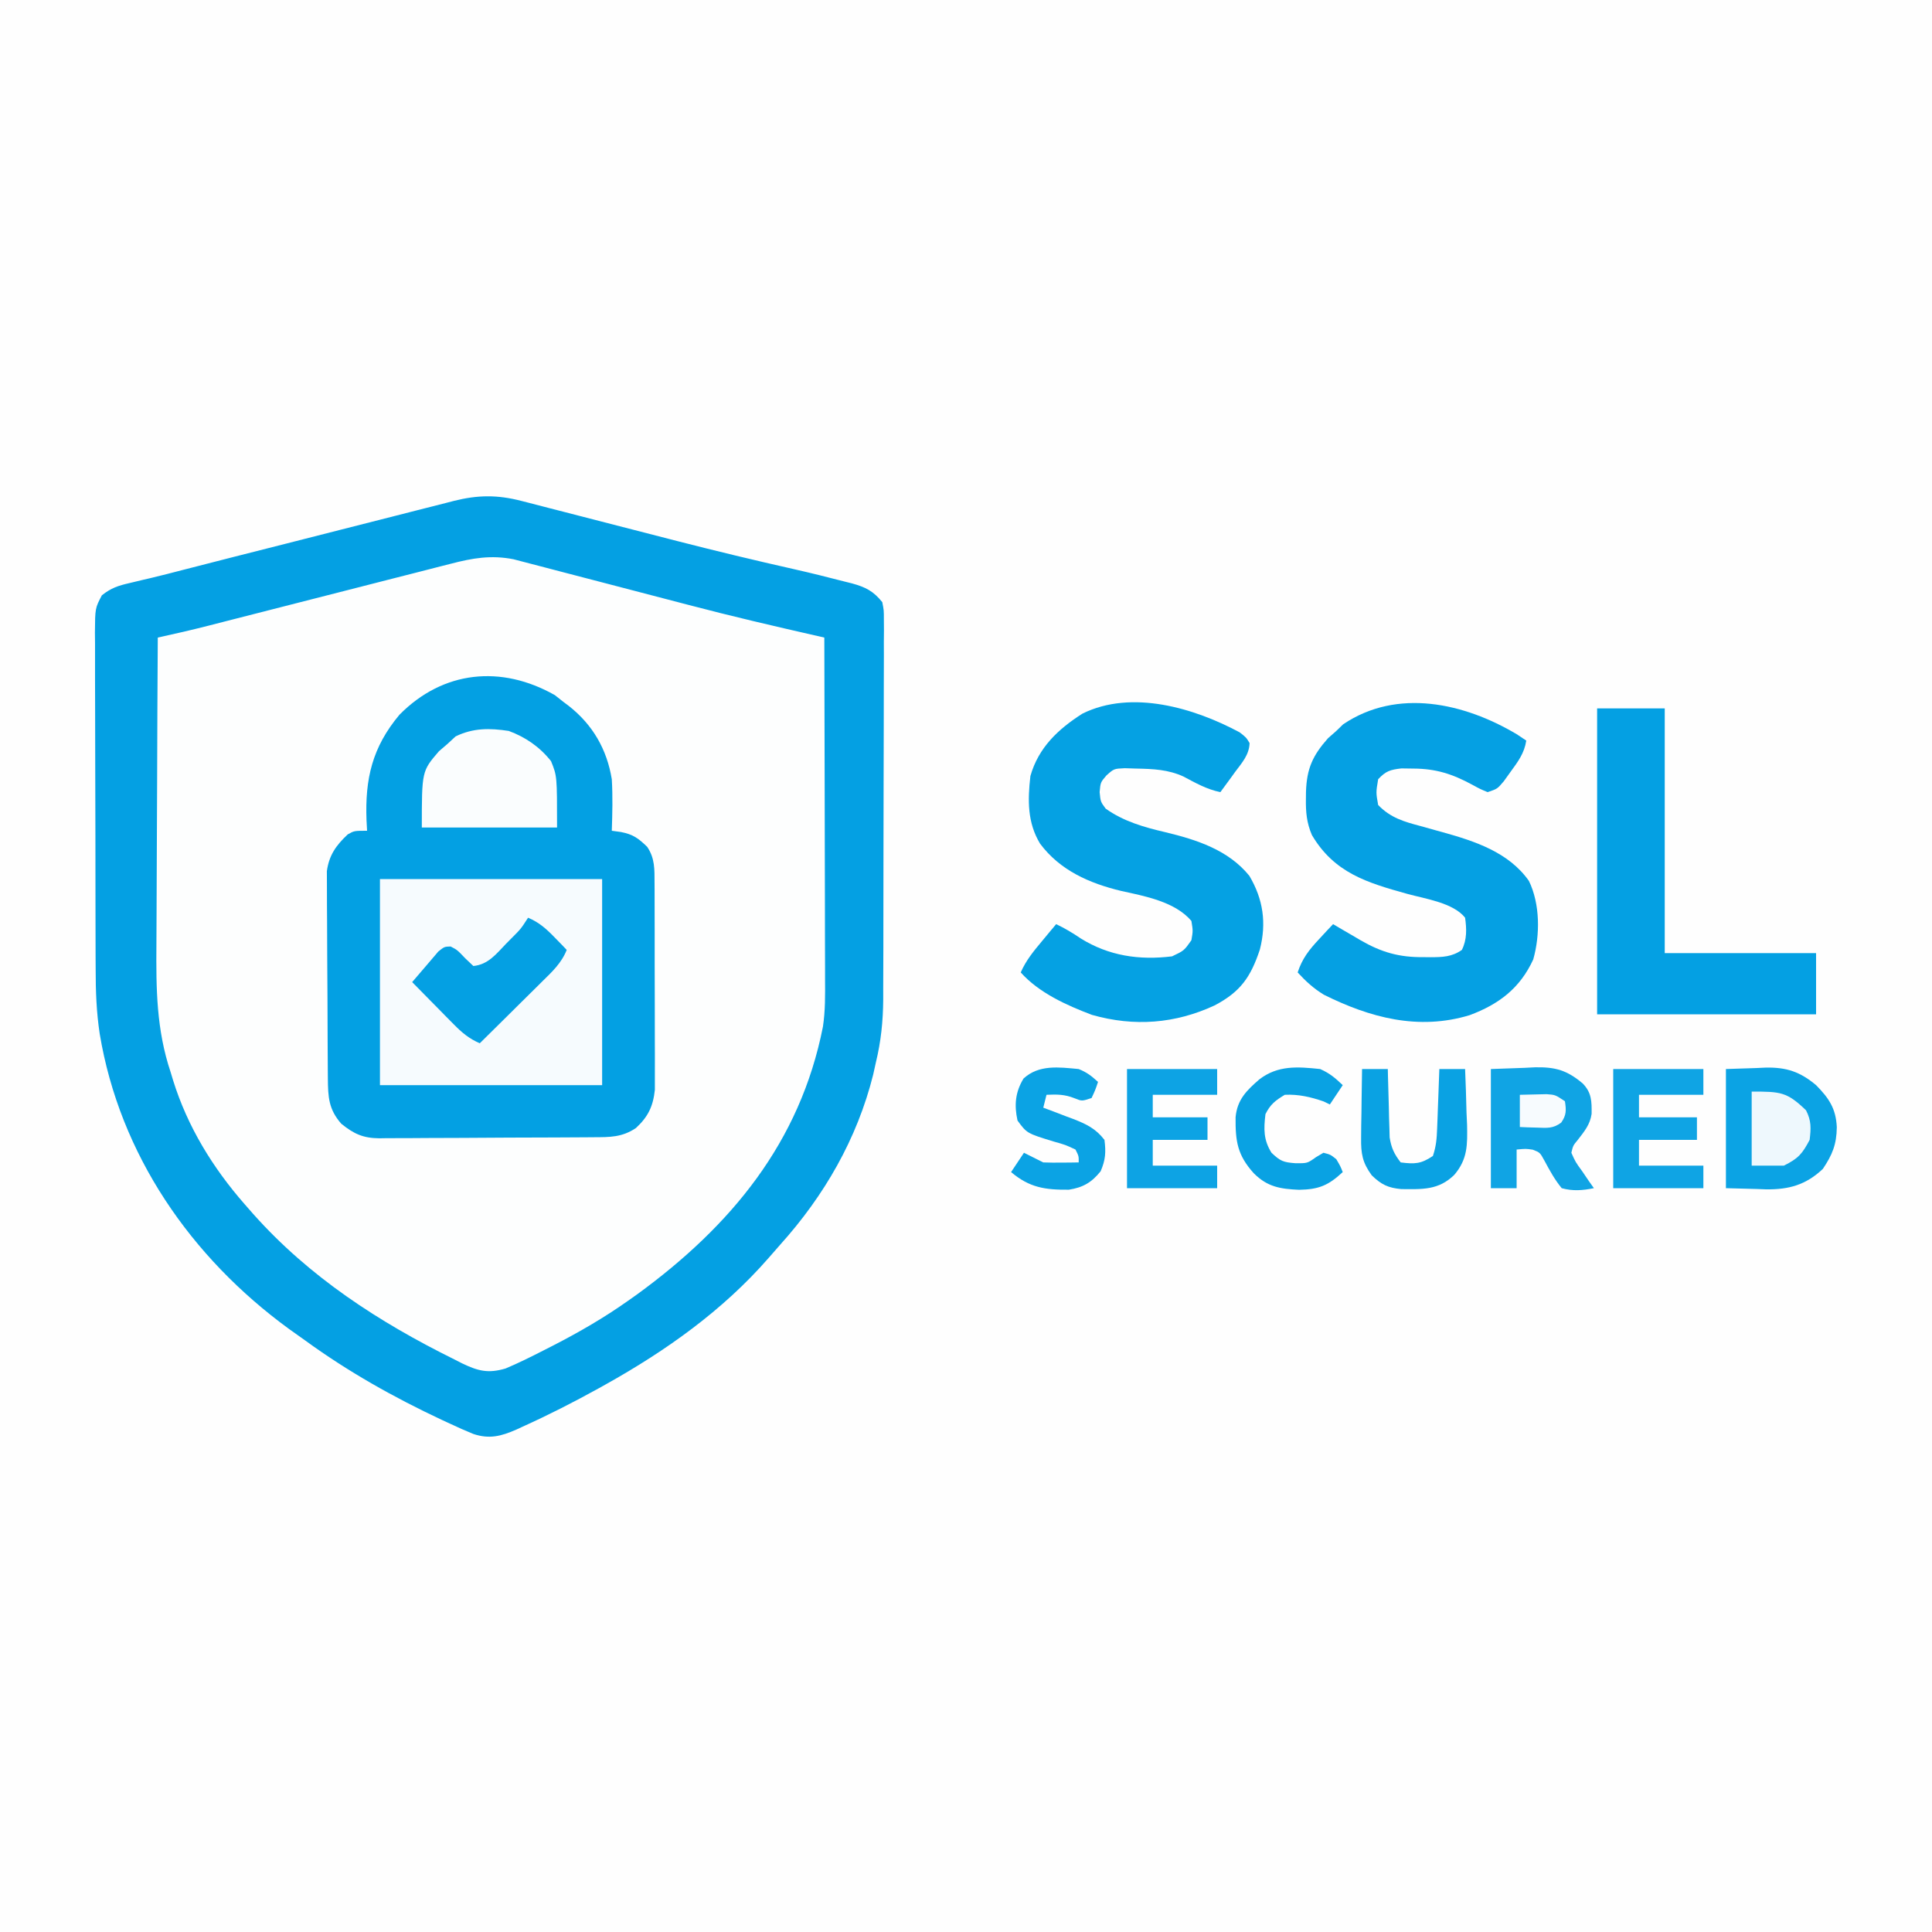
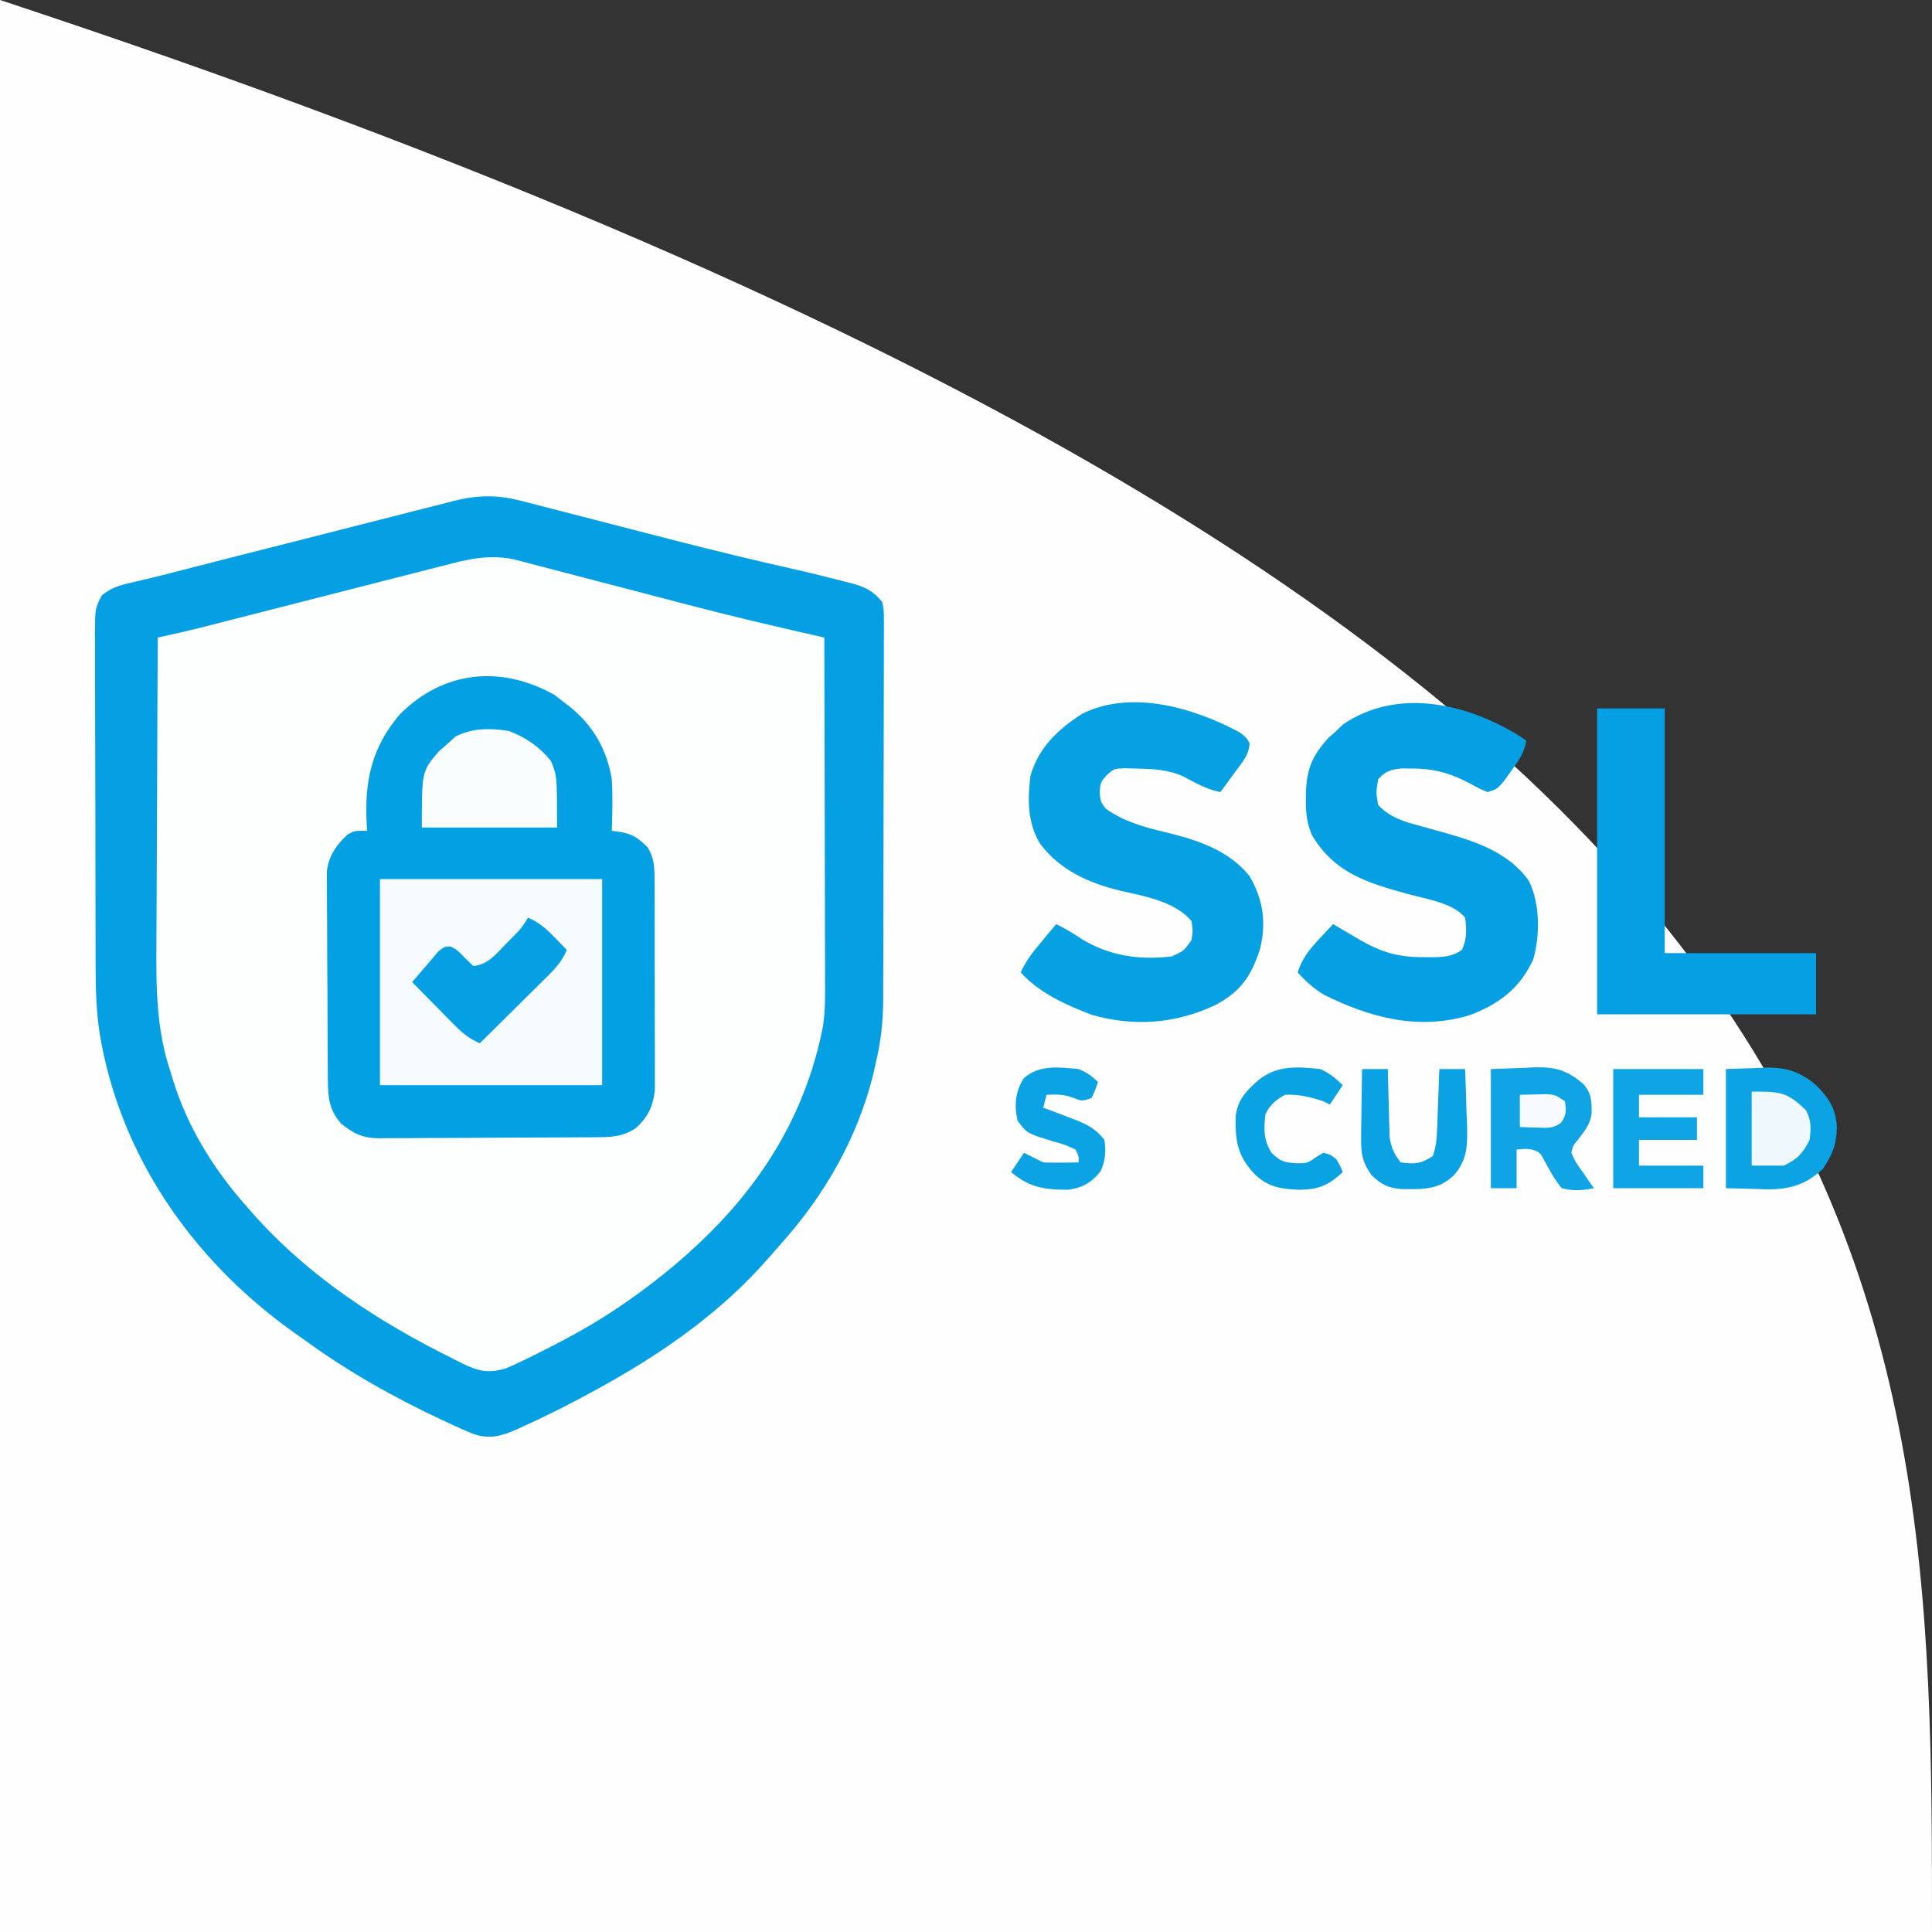
<svg xmlns="http://www.w3.org/2000/svg" version="1.1" width="600" height="600">
  <rect width="100%" height="100%" fill="#333333" stroke="none" />
-   <path d="M0 0 C198 0 396 0 600 0 C600 198 600 396 600 600 C402 600 204 600 0 600 C0 402 0 204 0 0 Z " fill="#FEFEFE" transform="translate(0,0)" />
+   <path d="M0 0 C600 198 600 396 600 600 C402 600 204 600 0 600 C0 402 0 204 0 0 Z " fill="#FEFEFE" transform="translate(0,0)" />
  <path d="M0 0 C0.652 0.166 1.304 0.332 1.975 0.503 C4.119 1.051 6.26 1.61 8.401 2.169 C9.92 2.559 11.44 2.949 12.96 3.337 C16.968 4.363 20.973 5.399 24.978 6.437 C32.075 8.276 39.175 10.098 46.276 11.919 C47.043 12.116 47.809 12.314 48.599 12.517 C60.59 15.595 72.611 18.486 84.689 21.204 C89.976 22.398 95.229 23.709 100.475 25.068 C101.559 25.339 101.559 25.339 102.664 25.615 C106.901 26.776 109.348 28.018 112.1 31.443 C112.598 33.984 112.598 33.984 112.595 36.906 C112.603 38.016 112.612 39.126 112.62 40.27 C112.609 41.483 112.598 42.697 112.586 43.947 C112.59 45.229 112.594 46.511 112.598 47.831 C112.607 51.346 112.592 54.861 112.572 58.376 C112.554 62.061 112.558 65.747 112.559 69.432 C112.557 75.628 112.539 81.823 112.512 88.019 C112.481 95.163 112.47 102.306 112.471 109.45 C112.473 117.072 112.459 124.695 112.441 132.318 C112.436 134.504 112.435 136.691 112.434 138.877 C112.432 142.972 112.412 147.067 112.391 151.162 C112.392 152.364 112.393 153.565 112.394 154.803 C112.342 161.594 111.707 167.845 110.1 174.443 C109.828 175.674 109.556 176.905 109.276 178.173 C104.304 198.085 94.092 215.774 80.413 230.979 C79.188 232.345 77.987 233.733 76.788 235.123 C62.568 251.425 44.916 263.947 26.1 274.443 C25.09 275.007 25.09 275.007 24.058 275.583 C16.323 279.861 8.471 283.868 0.413 287.505 C-0.234 287.805 -0.881 288.104 -1.548 288.412 C-6.269 290.479 -9.936 291.438 -14.919 289.765 C-17.327 288.793 -19.673 287.732 -22.025 286.63 C-23.333 286.027 -23.333 286.027 -24.668 285.411 C-39.584 278.418 -53.79 270.438 -67.115 260.74 C-68.78 259.53 -70.462 258.345 -72.146 257.162 C-102.669 234.908 -124.709 202.963 -130.933 165.506 C-131.949 158.796 -132.196 152.257 -132.19 145.48 C-132.197 144.257 -132.204 143.034 -132.211 141.774 C-132.226 138.465 -132.233 135.156 -132.234 131.846 C-132.236 129.774 -132.24 127.702 -132.245 125.629 C-132.264 118.387 -132.272 111.146 -132.27 103.904 C-132.269 97.168 -132.29 90.433 -132.322 83.698 C-132.348 77.893 -132.359 72.088 -132.357 66.283 C-132.357 62.825 -132.362 59.367 -132.384 55.909 C-132.407 52.063 -132.398 48.217 -132.385 44.371 C-132.397 43.231 -132.408 42.091 -132.42 40.917 C-132.359 33.32 -132.359 33.32 -130.264 29.319 C-127.377 27.028 -125.174 26.318 -121.579 25.497 C-120.223 25.171 -118.868 24.846 -117.512 24.52 C-116.773 24.349 -116.033 24.178 -115.272 24.002 C-111.851 23.196 -108.452 22.309 -105.051 21.427 C-94.48 18.689 -83.891 16.021 -73.306 13.336 C-67.503 11.863 -61.701 10.388 -55.901 8.904 C-50.251 7.459 -44.599 6.023 -38.946 4.592 C-36.802 4.048 -34.658 3.5 -32.516 2.951 C-29.527 2.184 -26.536 1.428 -23.544 0.674 C-22.229 0.333 -22.229 0.333 -20.887 -0.015 C-13.489 -1.859 -7.445 -1.924 0 0 Z " fill="#FDFEFE" transform="translate(161.9,155.557)" />
  <path d="M0 0 C0.652 0.166 1.304 0.332 1.975 0.503 C4.119 1.051 6.26 1.61 8.401 2.169 C9.92 2.559 11.44 2.949 12.96 3.337 C16.968 4.363 20.973 5.399 24.978 6.437 C32.075 8.276 39.175 10.098 46.276 11.919 C47.043 12.116 47.809 12.314 48.599 12.517 C60.59 15.595 72.611 18.486 84.689 21.204 C89.976 22.398 95.229 23.709 100.475 25.068 C101.559 25.339 101.559 25.339 102.664 25.615 C106.901 26.776 109.348 28.018 112.1 31.443 C112.598 33.984 112.598 33.984 112.595 36.906 C112.603 38.016 112.612 39.126 112.62 40.27 C112.609 41.483 112.598 42.697 112.586 43.947 C112.59 45.229 112.594 46.511 112.598 47.831 C112.607 51.346 112.592 54.861 112.572 58.376 C112.554 62.061 112.558 65.747 112.559 69.432 C112.557 75.628 112.539 81.823 112.512 88.019 C112.481 95.163 112.47 102.306 112.471 109.45 C112.473 117.072 112.459 124.695 112.441 132.318 C112.436 134.504 112.435 136.691 112.434 138.877 C112.432 142.972 112.412 147.067 112.391 151.162 C112.392 152.364 112.393 153.565 112.394 154.803 C112.342 161.594 111.707 167.845 110.1 174.443 C109.828 175.674 109.556 176.905 109.276 178.173 C104.304 198.085 94.092 215.774 80.413 230.979 C79.188 232.345 77.987 233.733 76.788 235.123 C62.568 251.425 44.916 263.947 26.1 274.443 C25.09 275.007 25.09 275.007 24.058 275.583 C16.323 279.861 8.471 283.868 0.413 287.505 C-0.234 287.805 -0.881 288.104 -1.548 288.412 C-6.269 290.479 -9.936 291.438 -14.919 289.765 C-17.327 288.793 -19.673 287.732 -22.025 286.63 C-23.333 286.027 -23.333 286.027 -24.668 285.411 C-39.584 278.418 -53.79 270.438 -67.115 260.74 C-68.78 259.53 -70.462 258.345 -72.146 257.162 C-102.669 234.908 -124.709 202.963 -130.933 165.506 C-131.949 158.796 -132.196 152.257 -132.19 145.48 C-132.197 144.257 -132.204 143.034 -132.211 141.774 C-132.226 138.465 -132.233 135.156 -132.234 131.846 C-132.236 129.774 -132.24 127.702 -132.245 125.629 C-132.264 118.387 -132.272 111.146 -132.27 103.904 C-132.269 97.168 -132.29 90.433 -132.322 83.698 C-132.348 77.893 -132.359 72.088 -132.357 66.283 C-132.357 62.825 -132.362 59.367 -132.384 55.909 C-132.407 52.063 -132.398 48.217 -132.385 44.371 C-132.397 43.231 -132.408 42.091 -132.42 40.917 C-132.359 33.32 -132.359 33.32 -130.264 29.319 C-127.377 27.028 -125.174 26.318 -121.579 25.497 C-120.223 25.171 -118.868 24.846 -117.512 24.52 C-116.773 24.349 -116.033 24.178 -115.272 24.002 C-111.851 23.196 -108.452 22.309 -105.051 21.427 C-94.48 18.689 -83.891 16.021 -73.306 13.336 C-67.503 11.863 -61.701 10.388 -55.901 8.904 C-50.251 7.459 -44.599 6.023 -38.946 4.592 C-36.802 4.048 -34.658 3.5 -32.516 2.951 C-29.527 2.184 -26.536 1.428 -23.544 0.674 C-22.229 0.333 -22.229 0.333 -20.887 -0.015 C-13.489 -1.859 -7.445 -1.924 0 0 Z M-21.905 19.522 C-22.779 19.744 -23.653 19.965 -24.554 20.193 C-27.429 20.922 -30.301 21.663 -33.173 22.404 C-35.182 22.915 -37.19 23.426 -39.199 23.936 C-44.481 25.28 -49.761 26.633 -55.04 27.988 C-61.437 29.629 -67.837 31.259 -74.237 32.89 C-79.221 34.16 -84.204 35.432 -89.185 36.71 C-90.567 37.063 -90.567 37.063 -91.976 37.424 C-93.678 37.86 -95.381 38.296 -97.083 38.734 C-102.333 40.076 -107.603 41.297 -112.9 42.443 C-112.994 57.682 -113.064 72.921 -113.107 88.161 C-113.127 95.239 -113.155 102.316 -113.201 109.394 C-113.242 115.57 -113.267 121.746 -113.276 127.923 C-113.281 131.186 -113.295 134.449 -113.323 137.713 C-113.434 151.555 -113.331 164.225 -108.9 177.443 C-108.655 178.254 -108.411 179.065 -108.159 179.9 C-103.676 194.326 -95.82 207.121 -85.9 218.443 C-85.044 219.42 -84.188 220.397 -83.306 221.404 C-65.831 241.043 -44.207 255.041 -20.775 266.63 C-19.993 267.03 -19.211 267.429 -18.406 267.84 C-13.458 270.207 -10.35 271.051 -4.9 269.443 C-0.951 267.786 2.853 265.897 6.663 263.943 C7.731 263.4 8.799 262.858 9.9 262.299 C17.993 258.134 25.668 253.7 33.1 248.443 C34.095 247.739 35.091 247.035 36.116 246.31 C65.089 225.149 86.56 199.31 93.668 163.293 C94.417 158.359 94.361 153.457 94.327 148.476 C94.328 147.323 94.328 146.171 94.328 144.984 C94.327 141.207 94.311 137.43 94.296 133.654 C94.292 131.023 94.289 128.391 94.287 125.76 C94.281 119.562 94.265 113.365 94.244 107.168 C94.222 100.106 94.211 93.044 94.201 85.982 C94.18 71.469 94.145 56.956 94.1 42.443 C93.41 42.286 92.719 42.129 92.007 41.967 C78.579 38.911 65.179 35.794 51.861 32.29 C49.51 31.672 47.157 31.059 44.804 30.448 C38.14 28.717 31.477 26.979 24.816 25.231 C20.684 24.147 16.549 23.071 12.414 22.001 C10.858 21.596 9.304 21.189 7.75 20.778 C5.594 20.208 3.435 19.649 1.275 19.092 C0.055 18.772 -1.166 18.453 -2.424 18.124 C-9.407 16.756 -15.158 17.761 -21.905 19.522 Z " fill="#04A0E3" transform="translate(161.9,155.557)" />
  <path d="M0 0 C0.887 0.701 1.774 1.403 2.688 2.125 C3.26 2.556 3.832 2.986 4.422 3.43 C11.787 9.253 16.168 16.841 17.688 26.125 C18.006 31.457 17.866 36.79 17.688 42.125 C18.621 42.253 19.554 42.38 20.516 42.512 C24.294 43.242 25.948 44.462 28.688 47.125 C31.108 50.753 30.947 54.085 30.962 58.369 C30.967 59.091 30.972 59.814 30.978 60.558 C30.992 62.942 30.991 65.326 30.988 67.711 C30.992 69.372 30.997 71.034 31.001 72.695 C31.009 76.177 31.008 79.659 31.003 83.141 C30.997 87.595 31.014 92.049 31.038 96.503 C31.052 99.935 31.053 103.366 31.05 106.798 C31.051 108.44 31.056 110.081 31.066 111.723 C31.078 114.023 31.071 116.323 31.06 118.623 C31.06 119.93 31.061 121.237 31.062 122.583 C30.521 127.703 28.957 130.951 25.188 134.438 C20.899 137.332 17.09 137.284 12.098 137.302 C11.327 137.309 10.556 137.315 9.762 137.322 C7.21 137.342 4.658 137.353 2.105 137.363 C0.797 137.369 0.797 137.369 -0.538 137.376 C-5.155 137.396 -9.772 137.411 -14.389 137.42 C-19.154 137.431 -23.918 137.466 -28.683 137.505 C-32.351 137.531 -36.018 137.54 -39.685 137.543 C-41.442 137.548 -43.198 137.56 -44.954 137.578 C-47.415 137.603 -49.874 137.602 -52.335 137.595 C-53.418 137.614 -53.418 137.614 -54.522 137.634 C-59.578 137.582 -62.401 136.266 -66.312 133.125 C-70.254 128.64 -70.445 124.841 -70.49 118.995 C-70.496 118.273 -70.503 117.55 -70.509 116.806 C-70.529 114.416 -70.541 112.027 -70.551 109.637 C-70.555 108.82 -70.559 108.002 -70.563 107.16 C-70.584 102.835 -70.598 98.51 -70.608 94.185 C-70.619 89.723 -70.653 85.261 -70.693 80.799 C-70.719 77.363 -70.727 73.927 -70.731 70.491 C-70.736 68.846 -70.747 67.202 -70.766 65.557 C-70.79 63.252 -70.789 60.948 -70.782 58.643 C-70.788 57.333 -70.794 56.023 -70.8 54.674 C-70.116 49.697 -67.932 46.643 -64.312 43.25 C-62.312 42.125 -62.312 42.125 -58.312 42.125 C-58.371 41.037 -58.429 39.949 -58.488 38.828 C-58.967 25.992 -56.722 16.204 -48.254 6.09 C-34.659 -7.669 -16.615 -9.404 0 0 Z " fill="#03A0E3" transform="translate(172.312,215.875)" />
  <path d="M0 0 C22.77 0 45.54 0 69 0 C69 21.12 69 42.24 69 64 C46.23 64 23.46 64 0 64 C0 42.88 0 21.76 0 0 Z " fill="#F6FBFE" transform="translate(118,273)" />
  <path d="M0 0 C2.012 1.562 2.012 1.562 3.082 3.328 C2.967 6.991 0.689 9.478 -1.426 12.312 C-1.86 12.914 -2.293 13.516 -2.74 14.137 C-3.812 15.62 -4.899 17.092 -5.988 18.562 C-10.217 17.703 -13.671 15.73 -17.453 13.719 C-22.227 11.541 -26.844 11.356 -32.051 11.25 C-33.259 11.213 -34.466 11.175 -35.711 11.137 C-39.05 11.293 -39.05 11.293 -41.391 13.395 C-43.215 15.528 -43.215 15.528 -43.488 18.562 C-43.194 21.553 -43.194 21.553 -41.613 23.688 C-36.056 27.657 -29.704 29.461 -23.113 31 C-13.363 33.344 -3.499 36.519 3.012 44.562 C7.33 51.85 8.368 59.247 6.281 67.426 C3.421 76.054 0.226 80.602 -7.801 84.812 C-20.023 90.479 -32.723 91.477 -45.863 87.746 C-53.752 84.758 -62.305 80.914 -67.988 74.562 C-66.36 70.805 -63.974 67.946 -61.363 64.812 C-60.546 63.828 -59.729 62.843 -58.887 61.828 C-58.26 61.08 -57.634 60.333 -56.988 59.562 C-54.279 60.858 -51.84 62.308 -49.363 64 C-40.642 69.418 -31.165 70.83 -20.988 69.562 C-17.272 67.798 -17.272 67.798 -14.988 64.562 C-14.488 61.647 -14.488 61.647 -14.988 58.562 C-20.086 52.586 -29.431 50.866 -36.801 49.25 C-46.696 46.873 -55.815 42.849 -61.988 34.562 C-65.945 28.014 -65.848 21.049 -64.988 13.562 C-62.48 4.731 -56.385 -1.001 -48.816 -5.82 C-33.472 -13.387 -14.03 -7.538 0 0 Z " fill="#05A1E3" transform="translate(384.988,227.438)" />
  <path d="M0 0 C0.99 0.66 1.98 1.32 3 2 C2.383 5.935 0.444 8.506 -1.875 11.688 C-2.574 12.661 -3.272 13.634 -3.992 14.637 C-6 17 -6 17 -9 18 C-11.27 17.074 -11.27 17.074 -13.812 15.688 C-19.968 12.357 -25.07 10.71 -32.125 10.688 C-33.324 10.671 -34.523 10.654 -35.758 10.637 C-39.226 11.025 -40.639 11.461 -43 14 C-43.692 18.109 -43.692 18.109 -43 22 C-39.14 26.001 -34.955 27.191 -29.75 28.562 C-28.225 28.989 -26.7 29.416 -25.176 29.844 C-24.451 30.044 -23.726 30.243 -22.979 30.449 C-12.909 33.252 -2.474 36.675 3.812 45.562 C7.311 52.743 7.311 62.356 5.164 69.961 C1.062 78.909 -5.535 83.903 -14.605 87.273 C-30.484 92.092 -45.535 88.057 -59.871 80.914 C-63.098 78.94 -65.448 76.776 -68 74 C-66.583 69.68 -64.462 66.995 -61.375 63.688 C-60.149 62.363 -60.149 62.363 -58.898 61.012 C-58.272 60.348 -57.645 59.684 -57 59 C-56.059 59.554 -55.118 60.109 -54.148 60.68 C-52.891 61.412 -51.633 62.144 -50.375 62.875 C-49.449 63.422 -49.449 63.422 -48.504 63.98 C-41.994 67.75 -36.467 69.335 -28.875 69.25 C-27.821 69.262 -27.821 69.262 -26.746 69.273 C-23.037 69.259 -20.085 69.18 -17 67 C-15.4 63.799 -15.514 60.474 -16 57 C-19.689 52.348 -28.407 51.138 -33.938 49.605 C-46.454 46.127 -56.627 43.093 -63.574 31.336 C-65.21 27.509 -65.498 24.217 -65.438 20.125 C-65.431 19.418 -65.424 18.71 -65.417 17.981 C-65.191 10.656 -63.313 6.609 -58.562 1.25 C-57.717 0.507 -56.871 -0.235 -56 -1 C-55.299 -1.681 -54.597 -2.361 -53.875 -3.062 C-37.033 -14.413 -16.217 -9.644 0 0 Z " fill="#05A0E3" transform="translate(471,228)" />
  <path d="M0 0 C6.93 0 13.86 0 21 0 C21 25.08 21 50.16 21 76 C36.51 76 52.02 76 68 76 C68 82.27 68 88.54 68 95 C45.56 95 23.12 95 0 95 C0 63.65 0 32.3 0 0 Z " fill="#04A0E3" transform="translate(496,220)" />
  <path d="M0 0 C3.135 -0.103 6.27 -0.206 9.5 -0.312 C10.957 -0.381 10.957 -0.381 12.443 -0.45 C18.884 -0.552 23.042 0.856 28 5 C32.03 9.095 34.169 12.287 34.438 18.062 C34.374 23.413 33.048 26.637 30.094 31.027 C24.835 35.982 19.578 37.45 12.443 37.36 C11.472 37.324 10.501 37.288 9.5 37.25 C6.365 37.167 3.23 37.085 0 37 C0 24.79 0 12.58 0 0 Z " fill="#0BA3E4" transform="translate(536,332)" />
  <path d="M0 0 C5.259 1.947 9.622 4.972 13.125 9.375 C15 14 15 14 15 30 C1.14 30 -12.72 30 -27 30 C-27 12.486 -27 12.486 -21.688 6.312 C-20.801 5.549 -19.914 4.786 -19 4 C-18.175 3.237 -17.35 2.474 -16.5 1.688 C-11.028 -0.951 -5.955 -0.909 0 0 Z " fill="#FAFDFE" transform="translate(158,227)" />
  <path d="M0 0 C3.465 -0.124 6.93 -0.247 10.5 -0.375 C12.114 -0.457 12.114 -0.457 13.76 -0.541 C20.106 -0.649 23.686 0.387 28.557 4.505 C31.311 7.357 31.328 10.019 31.293 13.906 C30.826 17.241 29.022 19.383 27 22 C25.538 23.758 25.538 23.758 25 26 C26.3 28.911 26.3 28.911 28.375 31.75 C29.043 32.735 29.71 33.72 30.398 34.734 C30.927 35.482 31.455 36.23 32 37 C28.464 37.704 25.503 37.955 22 37 C19.811 34.326 18.308 31.554 16.672 28.516 C15.251 25.912 15.251 25.912 13.016 25.047 C10.882 24.732 10.882 24.732 8 25 C8 28.96 8 32.92 8 37 C5.36 37 2.72 37 0 37 C0 24.79 0 12.58 0 0 Z " fill="#10A4E4" transform="translate(463,332)" />
  <path d="M0 0 C3.452 1.477 5.65 3.438 8.25 6.125 C8.956 6.849 9.663 7.574 10.391 8.32 C10.922 8.875 11.453 9.429 12 10 C10.378 14.101 7.423 16.831 4.336 19.859 C3.784 20.409 3.232 20.958 2.663 21.524 C0.905 23.271 -0.86 25.01 -2.625 26.75 C-3.821 27.936 -5.016 29.122 -6.211 30.309 C-9.135 33.211 -12.066 36.107 -15 39 C-18.363 37.543 -20.545 35.689 -23.109 33.086 C-23.863 32.325 -24.618 31.565 -25.395 30.781 C-26.172 29.987 -26.949 29.193 -27.75 28.375 C-28.543 27.573 -29.336 26.771 -30.152 25.945 C-32.106 23.968 -34.055 21.986 -36 20 C-35.592 19.524 -35.183 19.047 -34.762 18.557 C-34.225 17.93 -33.687 17.302 -33.133 16.656 C-32.601 16.036 -32.068 15.415 -31.52 14.775 C-30.302 13.353 -29.088 11.927 -27.875 10.5 C-26 9 -26 9 -24.062 8.938 C-22 10 -22 10 -19.5 12.625 C-18.262 13.801 -18.262 13.801 -17 15 C-12.386 14.565 -9.864 11.232 -6.812 8.062 C-6.267 7.511 -5.721 6.96 -5.158 6.393 C-2.224 3.463 -2.224 3.463 0 0 Z " fill="#04A0E3" transform="translate(164,285)" />
  <path d="M0 0 C9.24 0 18.48 0 28 0 C28 2.64 28 5.28 28 8 C21.4 8 14.8 8 8 8 C8 10.31 8 12.62 8 15 C13.94 15 19.88 15 26 15 C26 17.31 26 19.62 26 22 C20.06 22 14.12 22 8 22 C8 24.64 8 27.28 8 30 C14.6 30 21.2 30 28 30 C28 32.31 28 34.62 28 37 C18.76 37 9.52 37 0 37 C0 24.79 0 12.58 0 0 Z " fill="#0FA4E4" transform="translate(501,332)" />
-   <path d="M0 0 C9.24 0 18.48 0 28 0 C28 2.64 28 5.28 28 8 C21.4 8 14.8 8 8 8 C8 10.31 8 12.62 8 15 C13.61 15 19.22 15 25 15 C25 17.31 25 19.62 25 22 C19.39 22 13.78 22 8 22 C8 24.64 8 27.28 8 30 C14.6 30 21.2 30 28 30 C28 32.31 28 34.62 28 37 C18.76 37 9.52 37 0 37 C0 24.79 0 12.58 0 0 Z " fill="#0DA3E4" transform="translate(350,332)" />
  <path d="M0 0 C2.64 0 5.28 0 8 0 C8.015 0.701 8.029 1.402 8.044 2.124 C8.119 5.312 8.215 8.5 8.312 11.688 C8.335 12.79 8.358 13.893 8.381 15.029 C8.416 16.096 8.452 17.163 8.488 18.262 C8.514 19.241 8.541 20.22 8.568 21.229 C9.075 24.479 9.984 26.408 12 29 C16.391 29.549 18.285 29.477 22 27 C23.016 23.952 23.198 21.653 23.316 18.457 C23.358 17.384 23.4 16.311 23.443 15.205 C23.483 14.086 23.522 12.966 23.562 11.812 C23.606 10.681 23.649 9.55 23.693 8.385 C23.799 5.59 23.902 2.795 24 0 C26.64 0 29.28 0 32 0 C32.205 4.499 32.328 8.997 32.438 13.5 C32.496 14.768 32.555 16.037 32.615 17.344 C32.728 23.556 32.801 27.963 28.66 32.844 C23.77 37.647 18.743 37.34 12.176 37.281 C8.079 36.918 5.942 35.865 3 33 C0.098 29.028 -0.36 26.268 -0.293 21.387 C-0.283 20.14 -0.274 18.892 -0.264 17.607 C-0.226 15.667 -0.226 15.667 -0.188 13.688 C-0.174 12.375 -0.16 11.062 -0.146 9.709 C-0.111 6.472 -0.062 3.236 0 0 Z " fill="#0AA2E3" transform="translate(423,332)" />
  <path d="M0 0 C2.586 1.055 3.917 2.096 6 4 C5.188 6.438 5.188 6.438 4 9 C1 10 1 10 -1.312 9.062 C-4.378 7.851 -6.734 7.848 -10 8 C-10.33 9.32 -10.66 10.64 -11 12 C-9.964 12.387 -8.927 12.773 -7.859 13.172 C-6.489 13.697 -5.12 14.223 -3.75 14.75 C-3.068 15.003 -2.386 15.255 -1.684 15.516 C2.321 17.071 5.31 18.493 8 22 C8.485 25.81 8.337 28.219 6.812 31.75 C4.028 35.206 1.355 36.792 -3.051 37.469 C-10.436 37.54 -15.278 36.841 -21 32 C-19.68 30.02 -18.36 28.04 -17 26 C-15 27 -13 28 -11 29 C-9.126 29.07 -7.25 29.084 -5.375 29.062 C-4.372 29.053 -3.369 29.044 -2.336 29.035 C-1.18 29.018 -1.18 29.018 0 29 C0.031 27.048 0.031 27.048 -1 25 C-4.096 23.548 -4.096 23.548 -7.812 22.5 C-16.088 19.962 -16.088 19.962 -19 16 C-20.063 11.193 -19.69 7.127 -17.125 2.938 C-12.328 -1.436 -6.175 -0.576 0 0 Z " fill="#0BA3E4" transform="translate(335,332)" />
  <path d="M0 0 C2.995 1.349 4.592 2.707 7 5 C5.02 7.97 5.02 7.97 3 11 C2.361 10.691 1.721 10.381 1.062 10.062 C-2.937 8.675 -6.746 7.792 -11 8 C-13.921 9.765 -15.479 10.958 -17 14 C-17.555 18.632 -17.636 21.982 -15.125 26 C-12.368 28.595 -11.515 28.961 -7.688 29.25 C-4.005 29.283 -4.005 29.283 -1.312 27.375 C-0.549 26.921 0.214 26.468 1 26 C3.188 26.562 3.188 26.562 5 28 C6.25 30.125 6.25 30.125 7 32 C2.531 36.157 -0.405 37.387 -6.562 37.5 C-12.42 37.239 -16.387 36.619 -20.648 32.348 C-25.704 26.735 -26.359 22.448 -26.277 14.945 C-25.762 9.474 -22.831 6.62 -18.875 3.188 C-13.106 -1.202 -7.066 -0.739 0 0 Z " fill="#09A2E3" transform="translate(410,332)" />
  <path d="M0 0 C8.957 0 10.94 0.075 16.875 5.812 C18.554 9.078 18.437 11.377 18 15 C15.691 19.37 14.487 20.757 10 23 C6.7 23 3.4 23 0 23 C0 15.41 0 7.82 0 0 Z " fill="#EEF8FD" transform="translate(544,339)" />
  <path d="M0 0 C1.77 -0.054 3.541 -0.093 5.312 -0.125 C6.299 -0.148 7.285 -0.171 8.301 -0.195 C11 0 11 0 14 2 C14.429 4.789 14.486 6.314 12.832 8.648 C10.271 10.538 8.456 10.298 5.312 10.188 C4.319 10.16 3.325 10.133 2.301 10.105 C1.542 10.071 0.782 10.036 0 10 C0 6.7 0 3.4 0 0 Z " fill="#F7FBFE" transform="translate(472,340)" />
</svg>